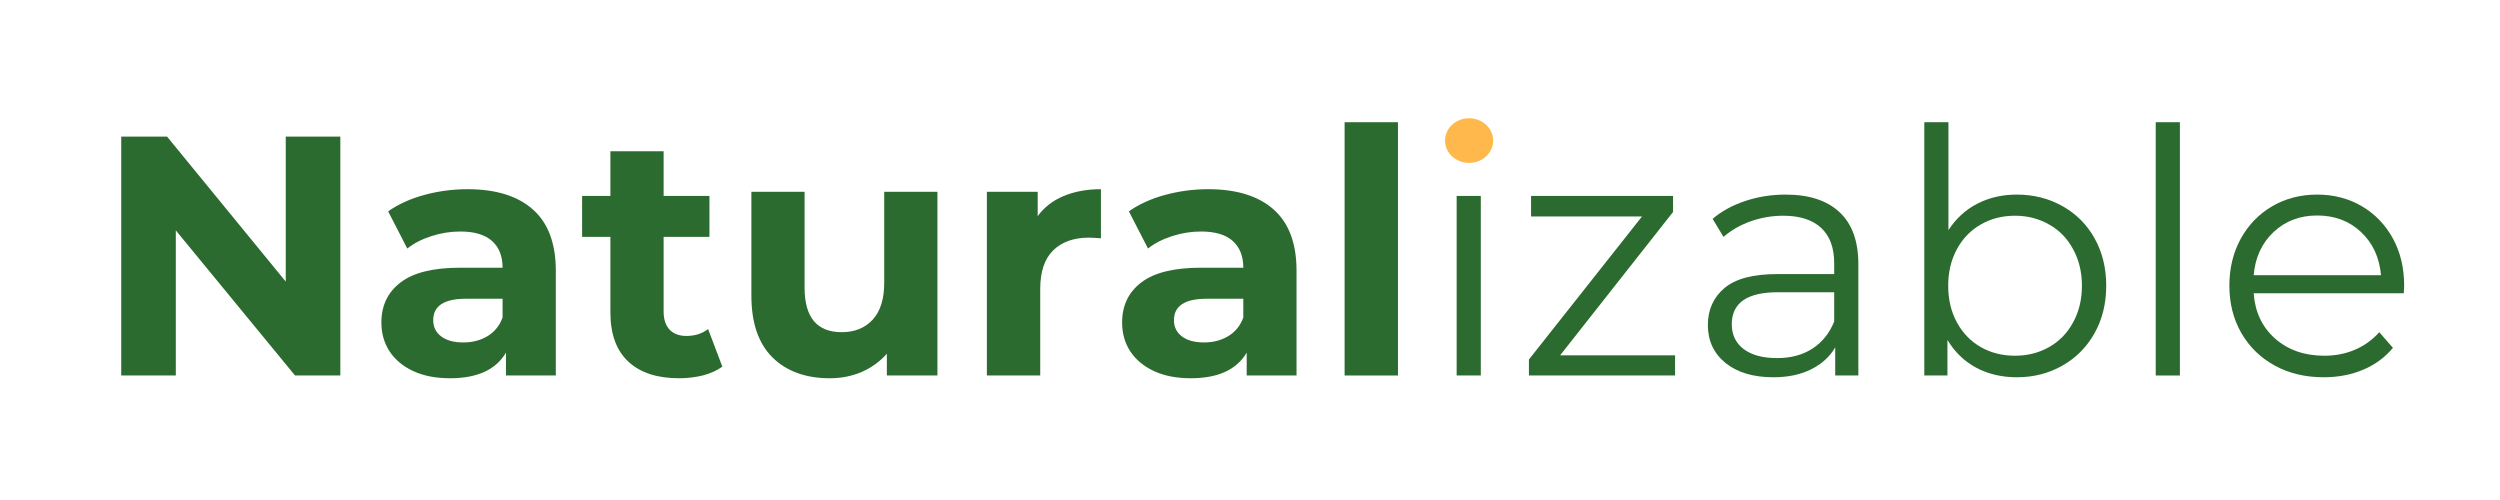
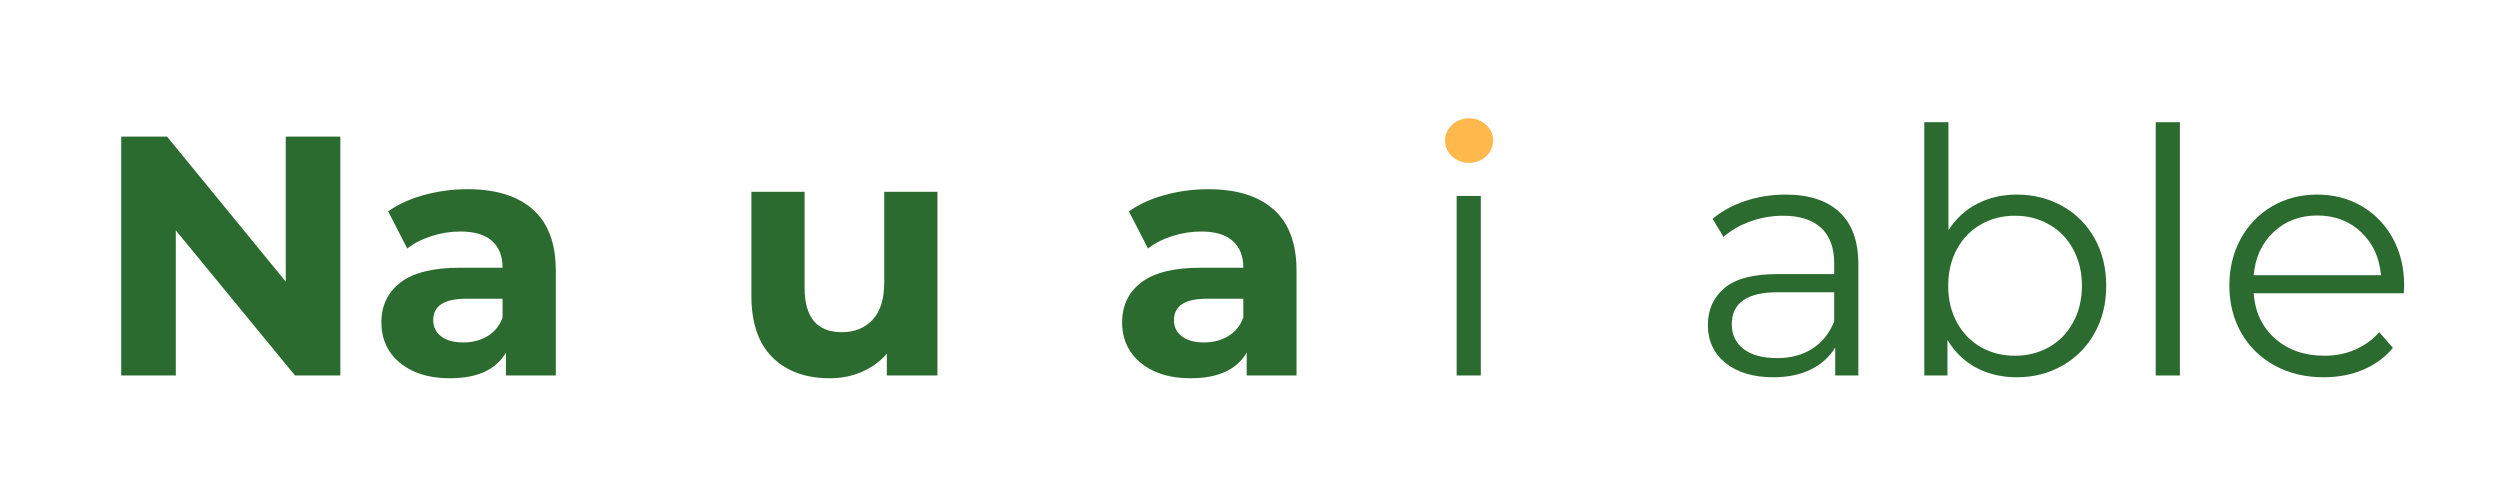
<svg xmlns="http://www.w3.org/2000/svg" version="1.2" preserveAspectRatio="xMidYMid meet" height="100" viewBox="0 0 375 75" zoomAndPan="magnify" width="500">
  <defs>
    <clipPath id="ecc857db78">
      <path d="M 216.754 17.738 L 223.98 17.738 L 223.98 24.438 L 216.754 24.438 Z M 216.754 17.738" />
    </clipPath>
    <clipPath id="e71b26e640">
      <path d="M 220.363 17.738 C 218.367 17.738 216.754 19.234 216.754 21.09 C 216.754 22.938 218.367 24.438 220.363 24.438 C 222.355 24.438 223.977 22.938 223.977 21.09 C 223.977 19.234 222.355 17.738 220.363 17.738 Z M 220.363 17.738" />
    </clipPath>
  </defs>
  <g id="fcf58f4250">
    <path d="M 51.051 20.492 L 51.051 56.324 L 44.254 56.324 L 26.371 34.559 L 26.371 56.324 L 18.184 56.324 L 18.184 20.492 L 25.059 20.492 L 42.863 42.238 L 42.863 20.492 Z M 51.051 20.492" style="stroke:none;fill-rule:nonzero;fill:#2c6b2f;fill-opacity:1;" />
    <path d="M 70.109 28.379 C 74.379 28.379 77.652 29.395 79.934 31.422 C 82.223 33.449 83.371 36.512 83.371 40.605 L 83.371 56.324 L 75.895 56.324 L 75.895 52.891 C 74.395 55.457 71.594 56.738 67.5 56.738 C 65.383 56.738 63.547 56.383 61.996 55.668 C 60.441 54.945 59.254 53.953 58.43 52.699 C 57.613 51.438 57.207 49.996 57.207 48.383 C 57.207 45.828 58.172 43.816 60.102 42.352 C 62.023 40.887 65.008 40.156 69.039 40.156 L 75.387 40.156 C 75.387 38.418 74.852 37.074 73.793 36.137 C 72.738 35.195 71.152 34.727 69.039 34.727 C 67.562 34.727 66.113 34.961 64.703 35.422 C 63.285 35.871 62.082 36.492 61.094 37.281 L 58.223 31.703 C 59.723 30.641 61.527 29.82 63.633 29.242 C 65.734 28.672 67.895 28.379 70.109 28.379 Z M 69.492 51.367 C 70.852 51.367 72.062 51.059 73.117 50.43 C 74.176 49.789 74.938 48.859 75.387 47.629 L 75.387 44.812 L 69.902 44.812 C 66.621 44.812 64.984 45.883 64.984 48.023 C 64.984 49.055 65.383 49.863 66.184 50.465 C 66.984 51.066 68.086 51.367 69.492 51.367 Z M 69.492 51.367" style="stroke:none;fill-rule:nonzero;fill:#2c6b2f;fill-opacity:1;" />
-     <path d="M 108.352 54.992 C 107.562 55.57 106.594 56.008 105.457 56.309 C 104.316 56.594 103.117 56.738 101.852 56.738 C 98.57 56.738 96.035 55.906 94.246 54.242 C 92.453 52.566 91.559 50.105 91.559 46.859 L 91.559 35.535 L 87.316 35.535 L 87.316 29.395 L 91.559 29.395 L 91.559 22.688 L 99.543 22.688 L 99.543 29.395 L 106.418 29.395 L 106.418 35.535 L 99.543 35.535 L 99.543 46.746 C 99.543 47.91 99.844 48.812 100.445 49.453 C 101.047 50.082 101.891 50.391 102.98 50.391 C 104.242 50.391 105.316 50.047 106.211 49.359 Z M 108.352 54.992" style="stroke:none;fill-rule:nonzero;fill:#2c6b2f;fill-opacity:1;" />
    <path d="M 140.617 28.773 L 140.617 56.324 L 133.027 56.324 L 133.027 53.059 C 131.977 54.25 130.707 55.16 129.234 55.801 C 127.77 56.426 126.184 56.738 124.484 56.738 C 120.863 56.738 117.992 55.703 115.879 53.621 C 113.762 51.531 112.707 48.438 112.707 44.344 L 112.707 28.773 L 120.688 28.773 L 120.688 43.16 C 120.688 47.605 122.547 49.828 126.266 49.828 C 128.184 49.828 129.723 49.207 130.887 47.969 C 132.051 46.719 132.633 44.863 132.633 42.41 L 132.633 28.773 Z M 140.617 28.773" style="stroke:none;fill-rule:nonzero;fill:#2c6b2f;fill-opacity:1;" />
-     <path d="M 155.656 32.418 C 156.621 31.094 157.91 30.09 159.527 29.414 C 161.152 28.727 163.023 28.379 165.141 28.379 L 165.141 35.742 C 164.25 35.68 163.648 35.648 163.34 35.648 C 161.059 35.648 159.27 36.285 157.969 37.562 C 156.676 38.84 156.035 40.766 156.035 43.328 L 156.035 56.324 L 148.031 56.324 L 148.031 28.773 L 155.656 28.773 Z M 155.656 32.418" style="stroke:none;fill-rule:nonzero;fill:#2c6b2f;fill-opacity:1;" />
    <path d="M 181.219 28.379 C 185.488 28.379 188.762 29.395 191.043 31.422 C 193.332 33.449 194.48 36.512 194.48 40.605 L 194.48 56.324 L 187.004 56.324 L 187.004 52.891 C 185.5 55.457 182.703 56.738 178.609 56.738 C 176.492 56.738 174.656 56.383 173.105 55.668 C 171.551 54.945 170.363 53.953 169.539 52.699 C 168.719 51.438 168.316 49.996 168.316 48.383 C 168.316 45.828 169.281 43.816 171.211 42.352 C 173.133 40.887 176.117 40.156 180.148 40.156 L 186.496 40.156 C 186.496 38.418 185.961 37.074 184.902 36.137 C 183.848 35.195 182.262 34.727 180.148 34.727 C 178.672 34.727 177.223 34.961 175.809 35.422 C 174.391 35.871 173.191 36.492 172.203 37.281 L 169.332 31.703 C 170.832 30.641 172.637 29.82 174.738 29.242 C 176.844 28.672 179.004 28.379 181.219 28.379 Z M 180.602 51.367 C 181.961 51.367 183.172 51.059 184.223 50.43 C 185.285 49.789 186.047 48.859 186.496 47.629 L 186.496 44.812 L 181.012 44.812 C 177.73 44.812 176.094 45.883 176.094 48.023 C 176.094 49.055 176.492 49.863 177.293 50.465 C 178.094 51.066 179.195 51.367 180.602 51.367 Z M 180.602 51.367" style="stroke:none;fill-rule:nonzero;fill:#2c6b2f;fill-opacity:1;" />
-     <path d="M 201.691 18.332 L 209.695 18.332 L 209.695 56.324 L 201.691 56.324 Z M 201.691 18.332" style="stroke:none;fill-rule:nonzero;fill:#2c6b2f;fill-opacity:1;" />
    <path d="M 218.496 29.395 L 222.121 29.395 L 222.121 56.324 L 218.496 56.324 Z M 220.336 23.516 C 219.586 23.516 218.949 23.262 218.438 22.746 C 217.922 22.234 217.668 21.617 217.668 20.906 C 217.668 20.219 217.922 19.617 218.438 19.102 C 218.949 18.59 219.586 18.332 220.336 18.332 C 221.086 18.332 221.715 18.586 222.234 19.082 C 222.746 19.57 223.004 20.164 223.004 20.848 C 223.004 21.598 222.746 22.234 222.234 22.746 C 221.715 23.262 221.086 23.516 220.336 23.516 Z M 220.336 23.516" style="stroke:none;fill-rule:nonzero;fill:#2c6b2f;fill-opacity:1;" />
-     <path d="M 251.258 53.301 L 251.258 56.324 L 229.34 56.324 L 229.34 53.922 L 246.297 32.473 L 229.66 32.473 L 229.66 29.395 L 250.957 29.395 L 250.957 31.797 L 234.016 53.301 Z M 251.258 53.301" style="stroke:none;fill-rule:nonzero;fill:#2c6b2f;fill-opacity:1;" />
    <path d="M 267.844 29.188 C 271.359 29.188 274.059 30.07 275.938 31.836 C 277.816 33.59 278.754 36.188 278.754 39.629 L 278.754 56.324 L 275.281 56.324 L 275.281 52.117 C 274.453 53.523 273.242 54.617 271.656 55.406 C 270.078 56.195 268.191 56.59 266.004 56.59 C 262.996 56.59 260.602 55.875 258.828 54.449 C 257.062 53.012 256.18 51.113 256.18 48.758 C 256.18 46.465 257.008 44.621 258.66 43.215 C 260.312 41.816 262.945 41.113 266.566 41.113 L 275.129 41.113 L 275.129 39.48 C 275.129 37.164 274.477 35.398 273.176 34.184 C 271.871 32.973 269.973 32.359 267.484 32.359 C 265.781 32.359 264.145 32.645 262.566 33.207 C 260.996 33.77 259.652 34.551 258.527 35.535 L 256.895 32.832 C 258.254 31.664 259.891 30.773 261.797 30.145 C 263.711 29.508 265.727 29.188 267.844 29.188 Z M 266.566 53.715 C 268.617 53.715 270.379 53.246 271.844 52.305 C 273.309 51.367 274.402 50.012 275.129 48.23 L 275.129 43.836 L 266.68 43.836 C 262.066 43.836 259.766 45.441 259.766 48.645 C 259.766 50.211 260.359 51.453 261.551 52.363 C 262.754 53.266 264.426 53.715 266.566 53.715 Z M 266.566 53.715" style="stroke:none;fill-rule:nonzero;fill:#2c6b2f;fill-opacity:1;" />
    <path d="M 302.523 29.188 C 305.039 29.188 307.316 29.766 309.359 30.914 C 311.41 32.055 313.02 33.668 314.184 35.742 C 315.348 37.82 315.934 40.191 315.934 42.859 C 315.934 45.527 315.348 47.902 314.184 49.977 C 313.02 52.059 311.41 53.676 309.359 54.844 C 307.316 56.008 305.039 56.59 302.523 56.59 C 300.27 56.59 298.238 56.113 296.438 55.16 C 294.645 54.199 293.207 52.809 292.117 50.992 L 292.117 56.324 L 288.645 56.324 L 288.645 18.332 L 292.266 18.332 L 292.266 34.52 C 293.395 32.785 294.832 31.461 296.586 30.559 C 298.352 29.648 300.328 29.188 302.523 29.188 Z M 302.258 53.359 C 304.137 53.359 305.836 52.926 307.367 52.062 C 308.906 51.188 310.109 49.949 310.973 48.344 C 311.848 46.742 312.289 44.918 312.289 42.859 C 312.289 40.82 311.848 39 310.973 37.395 C 310.109 35.777 308.906 34.539 307.367 33.676 C 305.836 32.801 304.137 32.359 302.258 32.359 C 300.344 32.359 298.625 32.801 297.113 33.676 C 295.598 34.539 294.398 35.777 293.527 37.395 C 292.66 39 292.23 40.82 292.23 42.859 C 292.23 44.918 292.66 46.742 293.527 48.344 C 294.398 49.949 295.598 51.188 297.113 52.062 C 298.625 52.926 300.344 53.359 302.258 53.359 Z M 302.258 53.359" style="stroke:none;fill-rule:nonzero;fill:#2c6b2f;fill-opacity:1;" />
    <path d="M 323.359 18.332 L 326.984 18.332 L 326.984 56.324 L 323.359 56.324 Z M 323.359 18.332" style="stroke:none;fill-rule:nonzero;fill:#2c6b2f;fill-opacity:1;" />
    <path d="M 360.57 43.988 L 338.051 43.988 C 338.25 46.793 339.32 49.059 341.262 50.785 C 343.215 52.504 345.676 53.359 348.645 53.359 C 350.32 53.359 351.855 53.059 353.246 52.457 C 354.645 51.855 355.859 50.984 356.891 49.828 L 358.938 52.176 C 357.742 53.617 356.254 54.711 354.465 55.461 C 352.672 56.215 350.699 56.59 348.551 56.59 C 345.781 56.59 343.328 56 341.188 54.824 C 339.055 53.648 337.395 52.02 336.191 49.941 C 335 47.852 334.406 45.488 334.406 42.859 C 334.406 40.23 334.977 37.879 336.117 35.797 C 337.266 33.723 338.84 32.098 340.832 30.934 C 342.832 29.77 345.082 29.188 347.574 29.188 C 350.062 29.188 352.297 29.77 354.277 30.934 C 356.254 32.098 357.809 33.715 358.938 35.777 C 360.062 37.836 360.625 40.191 360.625 42.859 Z M 347.574 32.324 C 344.98 32.324 342.805 33.148 341.039 34.801 C 339.281 36.457 338.285 38.613 338.051 41.281 L 357.152 41.281 C 356.914 38.613 355.914 36.457 354.148 34.801 C 352.391 33.148 350.203 32.324 347.574 32.324 Z M 347.574 32.324" style="stroke:none;fill-rule:nonzero;fill:#2c6b2f;fill-opacity:1;" />
    <g clip-path="url(#ecc857db78)" clip-rule="nonzero">
      <g clip-path="url(#e71b26e640)" clip-rule="nonzero">
        <path d="M 216.754 17.738 L 223.98 17.738 L 223.98 24.438 L 216.754 24.438 Z M 216.754 17.738" style="stroke:none;fill-rule:nonzero;fill:#ffb84c;fill-opacity:1;" />
      </g>
    </g>
  </g>
</svg>